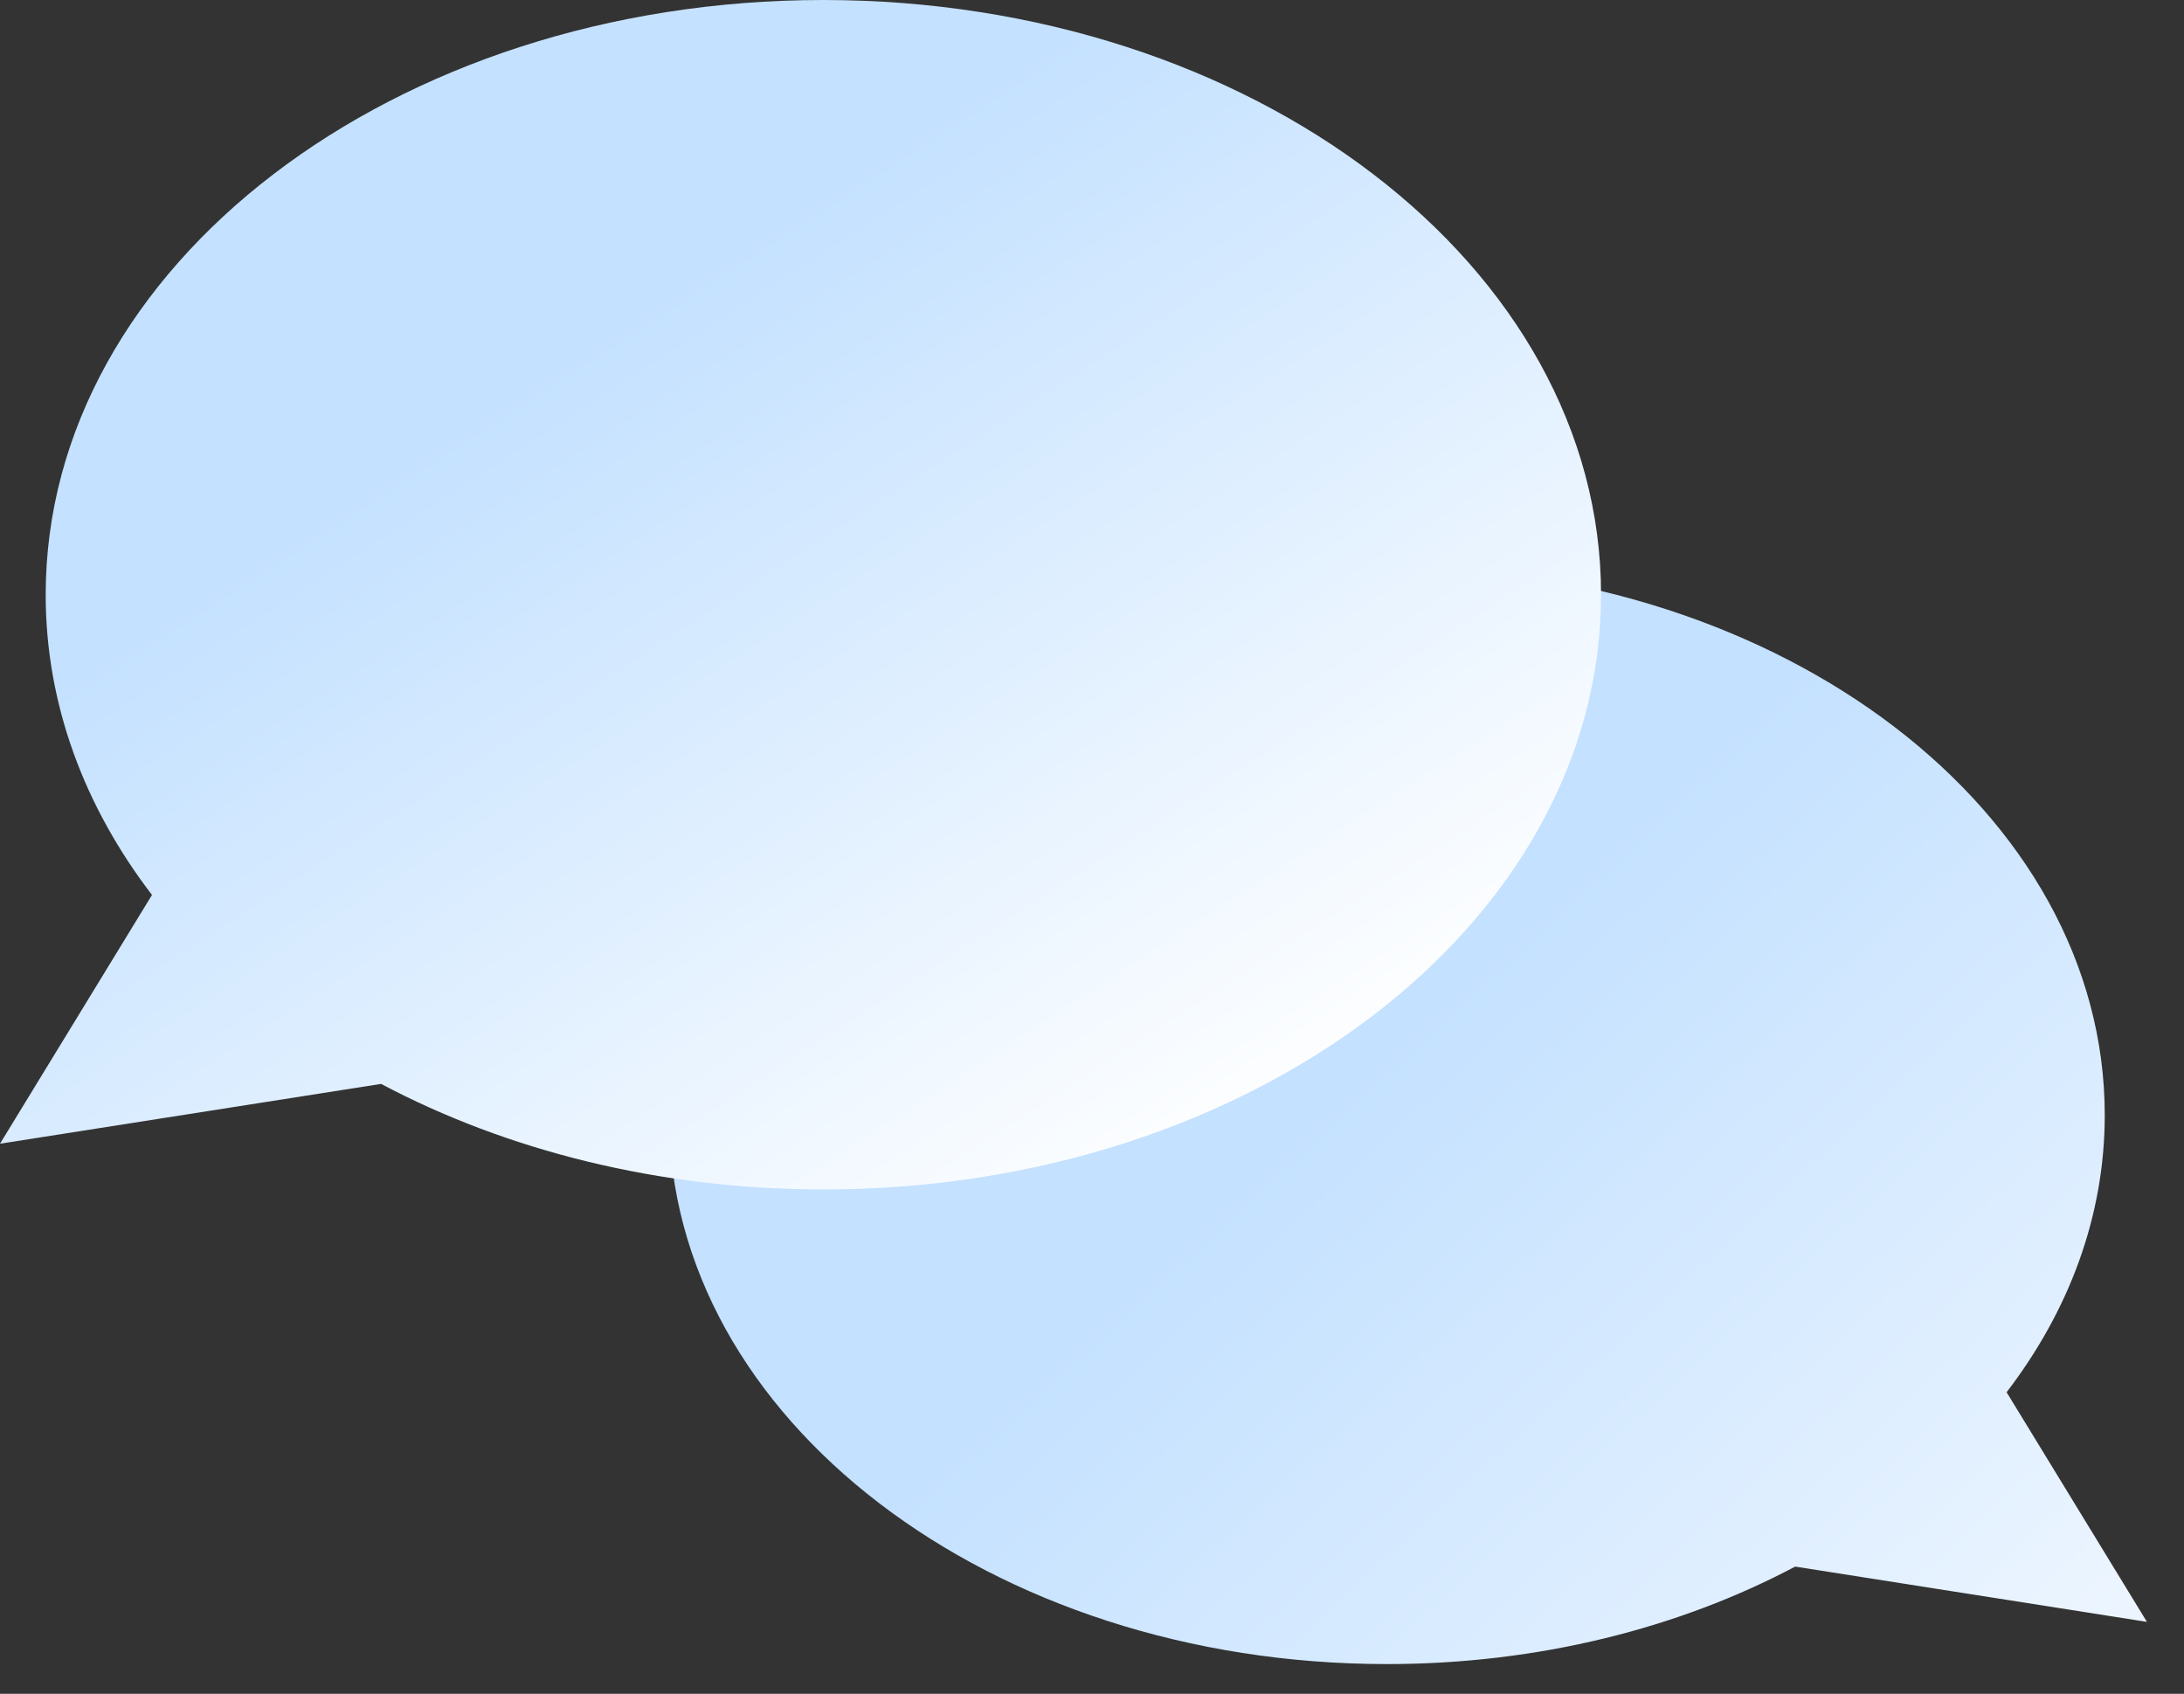
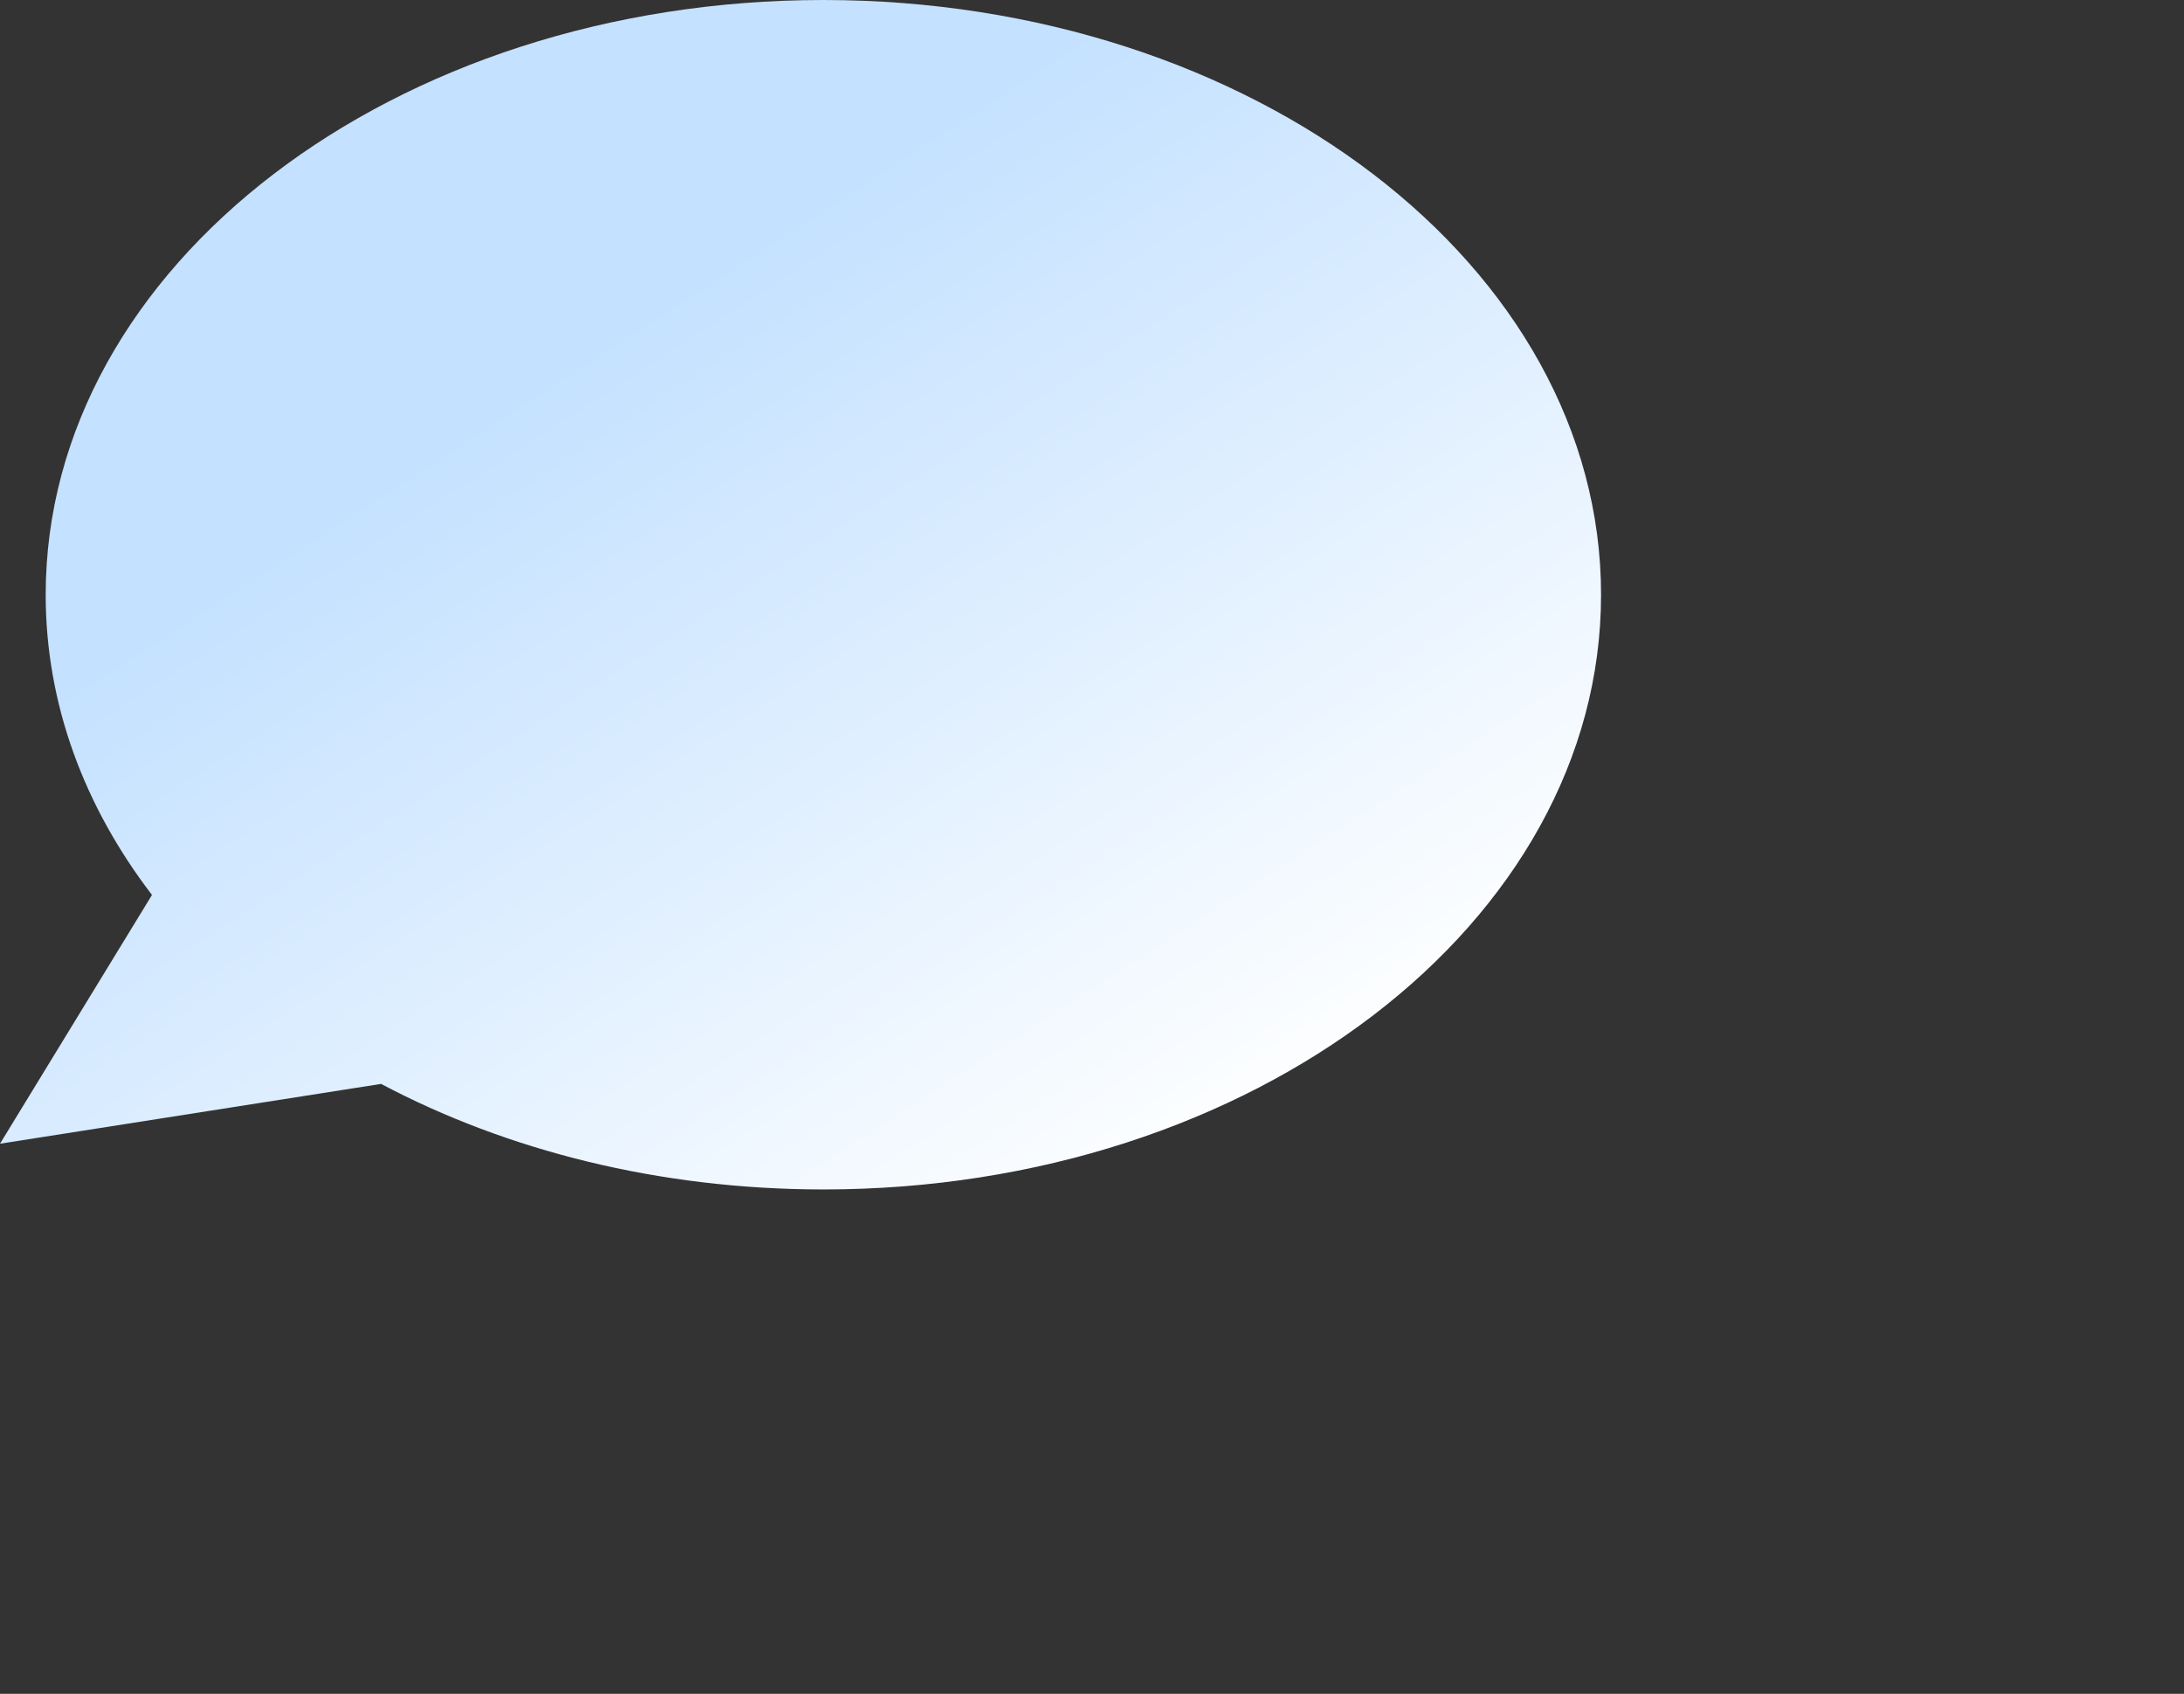
<svg xmlns="http://www.w3.org/2000/svg" width="49" height="38" viewBox="0 0 49 38" fill="none">
  <rect x="0" y="0" width="49" height="38" fill="#333333" stroke="none" />
-   <path d="M31.116 12.701C22.221 12.701 15.011 18.215 15.011 25.017C15.011 31.819 22.221 37.333 31.116 37.333C34.52 37.333 37.676 36.524 40.276 35.146L48.168 36.386L45.02 31.234C46.419 29.409 47.222 27.285 47.222 25.017C47.221 18.215 40.011 12.701 31.116 12.701Z" fill="url(#paint0_linear_3383_6662)" />
  <path d="M18.473 0C28.109 0 35.921 5.974 35.921 13.343C35.921 20.712 28.109 26.685 18.473 26.685C14.786 26.684 11.367 25.81 8.55 24.317L0 25.659L3.41 20.078C1.895 18.101 1.025 15.8 1.025 13.343C1.025 5.974 8.837 0 18.473 0Z" fill="url(#paint1_linear_3383_6662)" />
  <defs>
    <linearGradient id="paint0_linear_3383_6662" x1="34.639" y1="20.206" x2="48.495" y2="35.216" gradientUnits="userSpaceOnUse">
      <stop stop-color="#C4E1FF" />
      <stop offset="1" stop-color="#ECF5FF" />
    </linearGradient>
    <linearGradient id="paint1_linear_3383_6662" x1="16.165" y1="5.773" x2="28.865" y2="25.402" gradientUnits="userSpaceOnUse">
      <stop stop-color="#C4E1FF" />
      <stop offset="1" stop-color="white" />
    </linearGradient>
  </defs>
</svg>